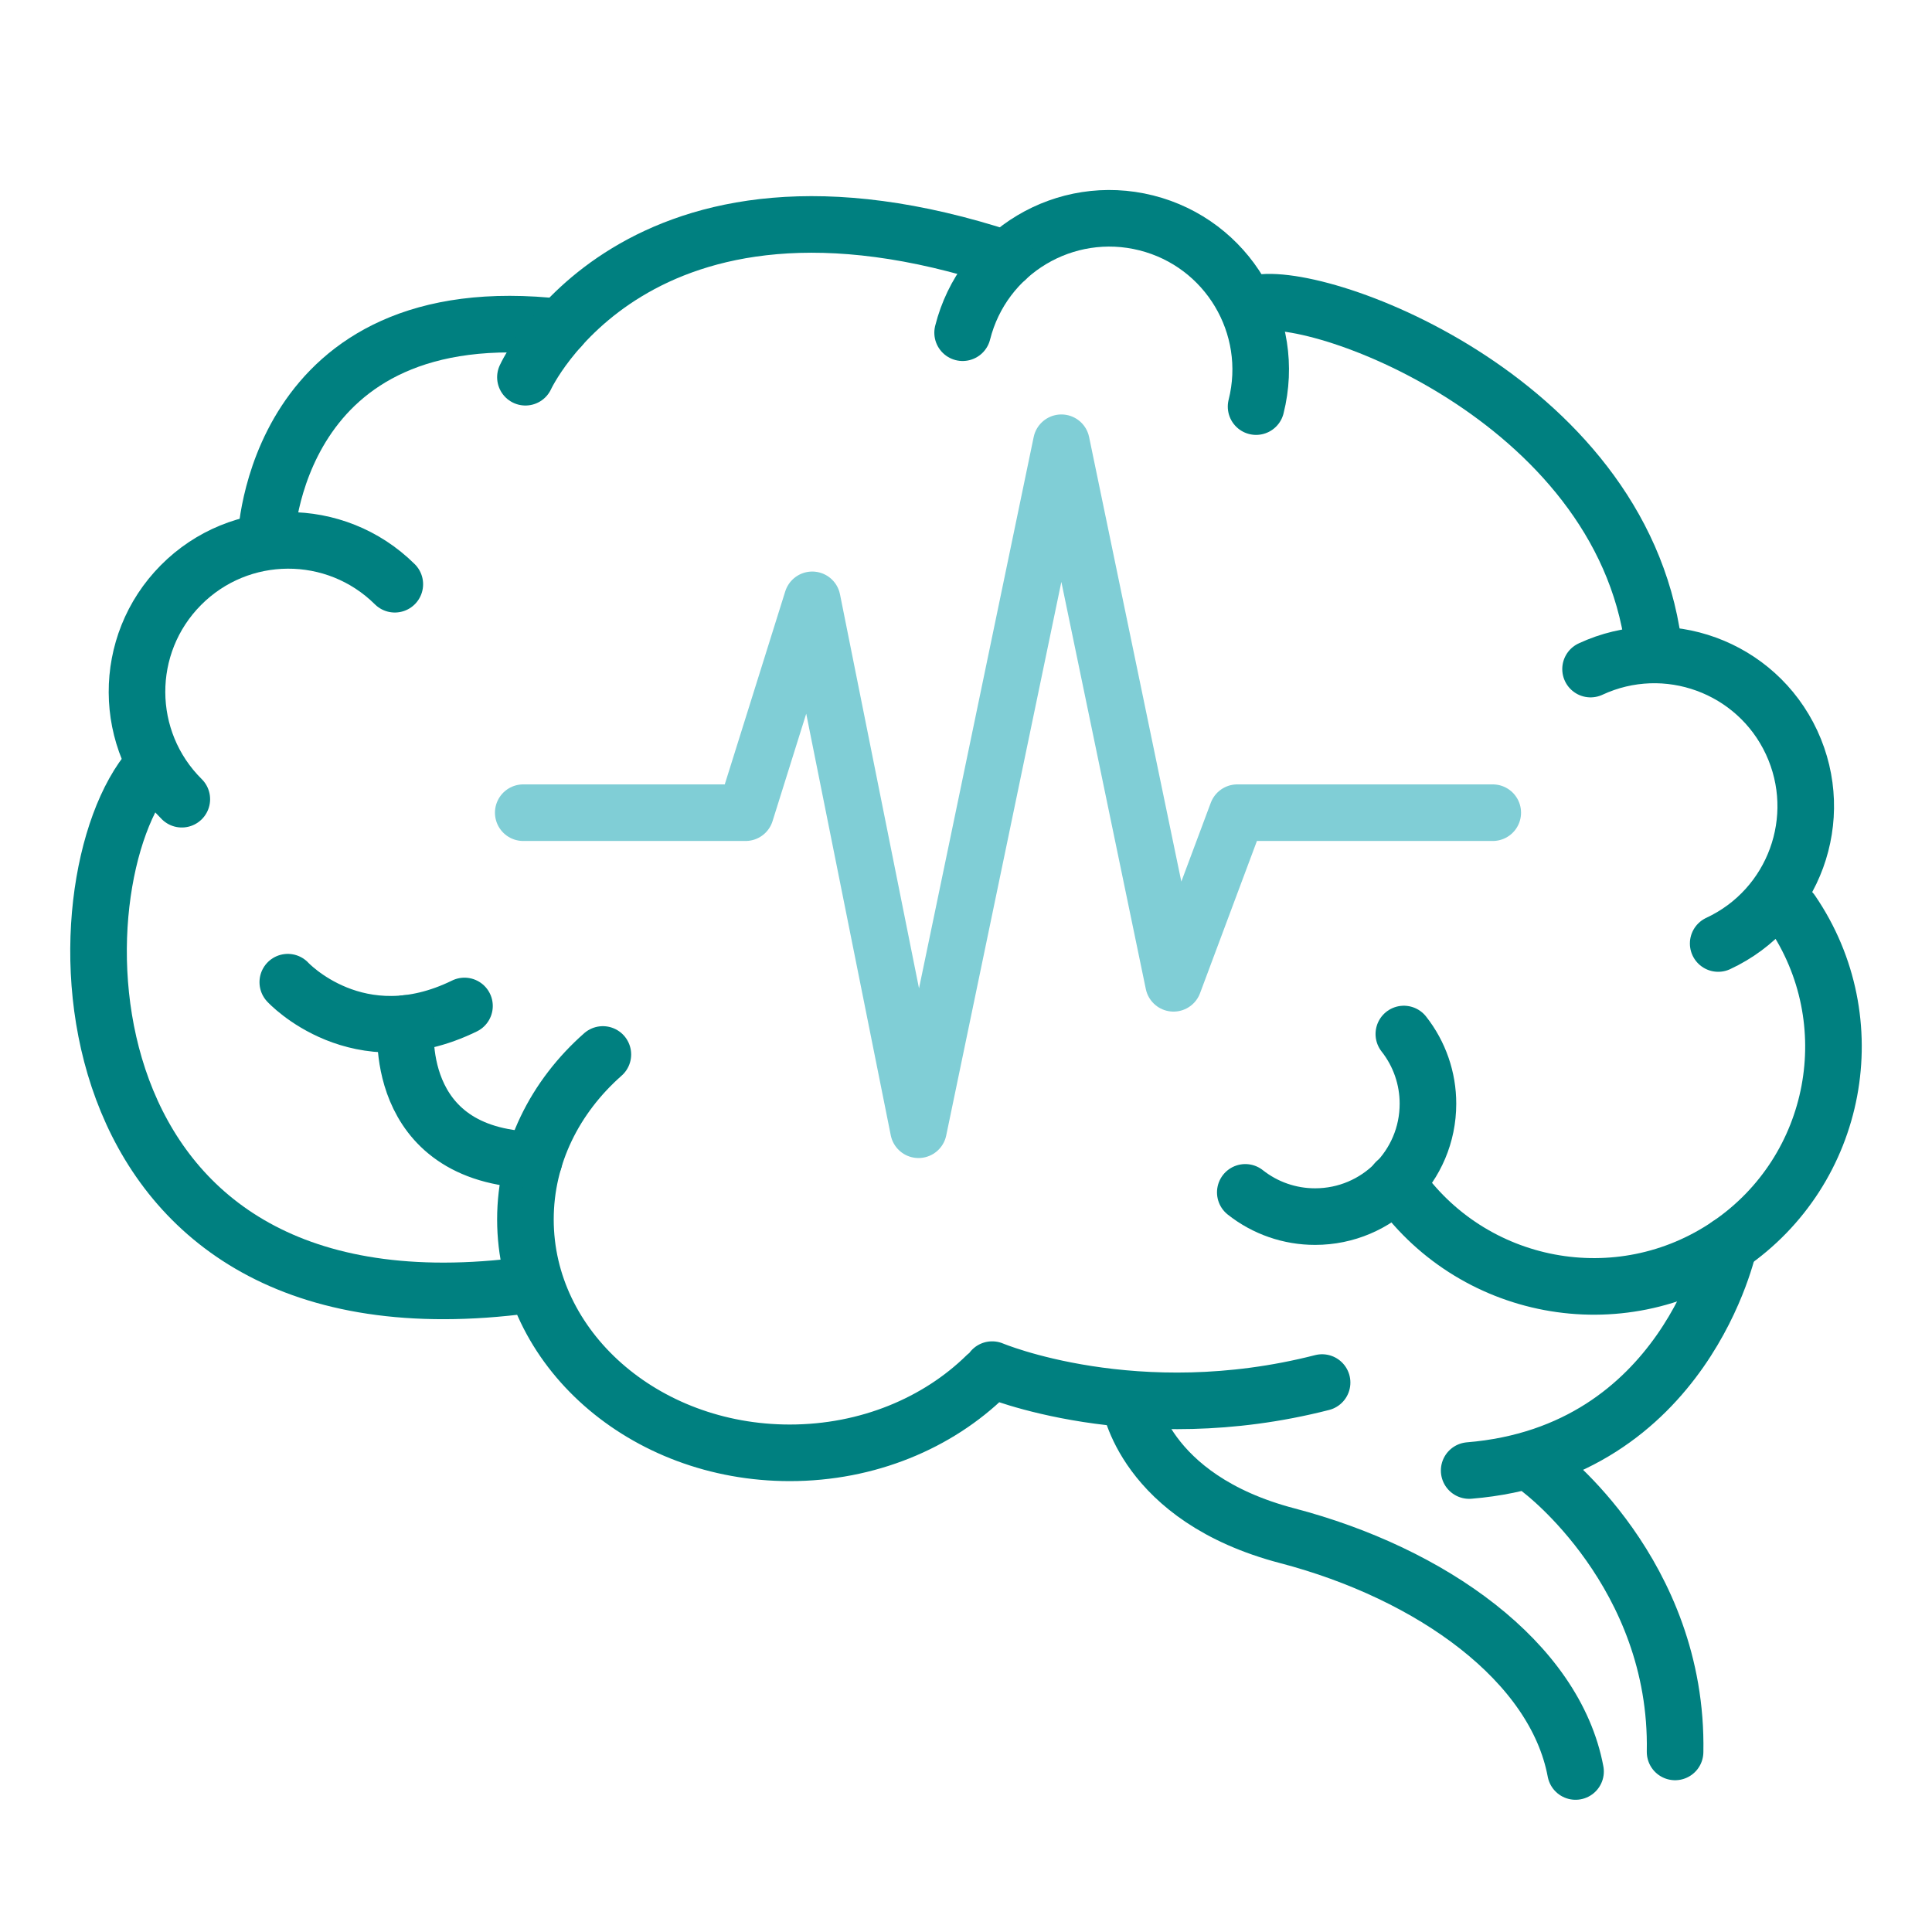
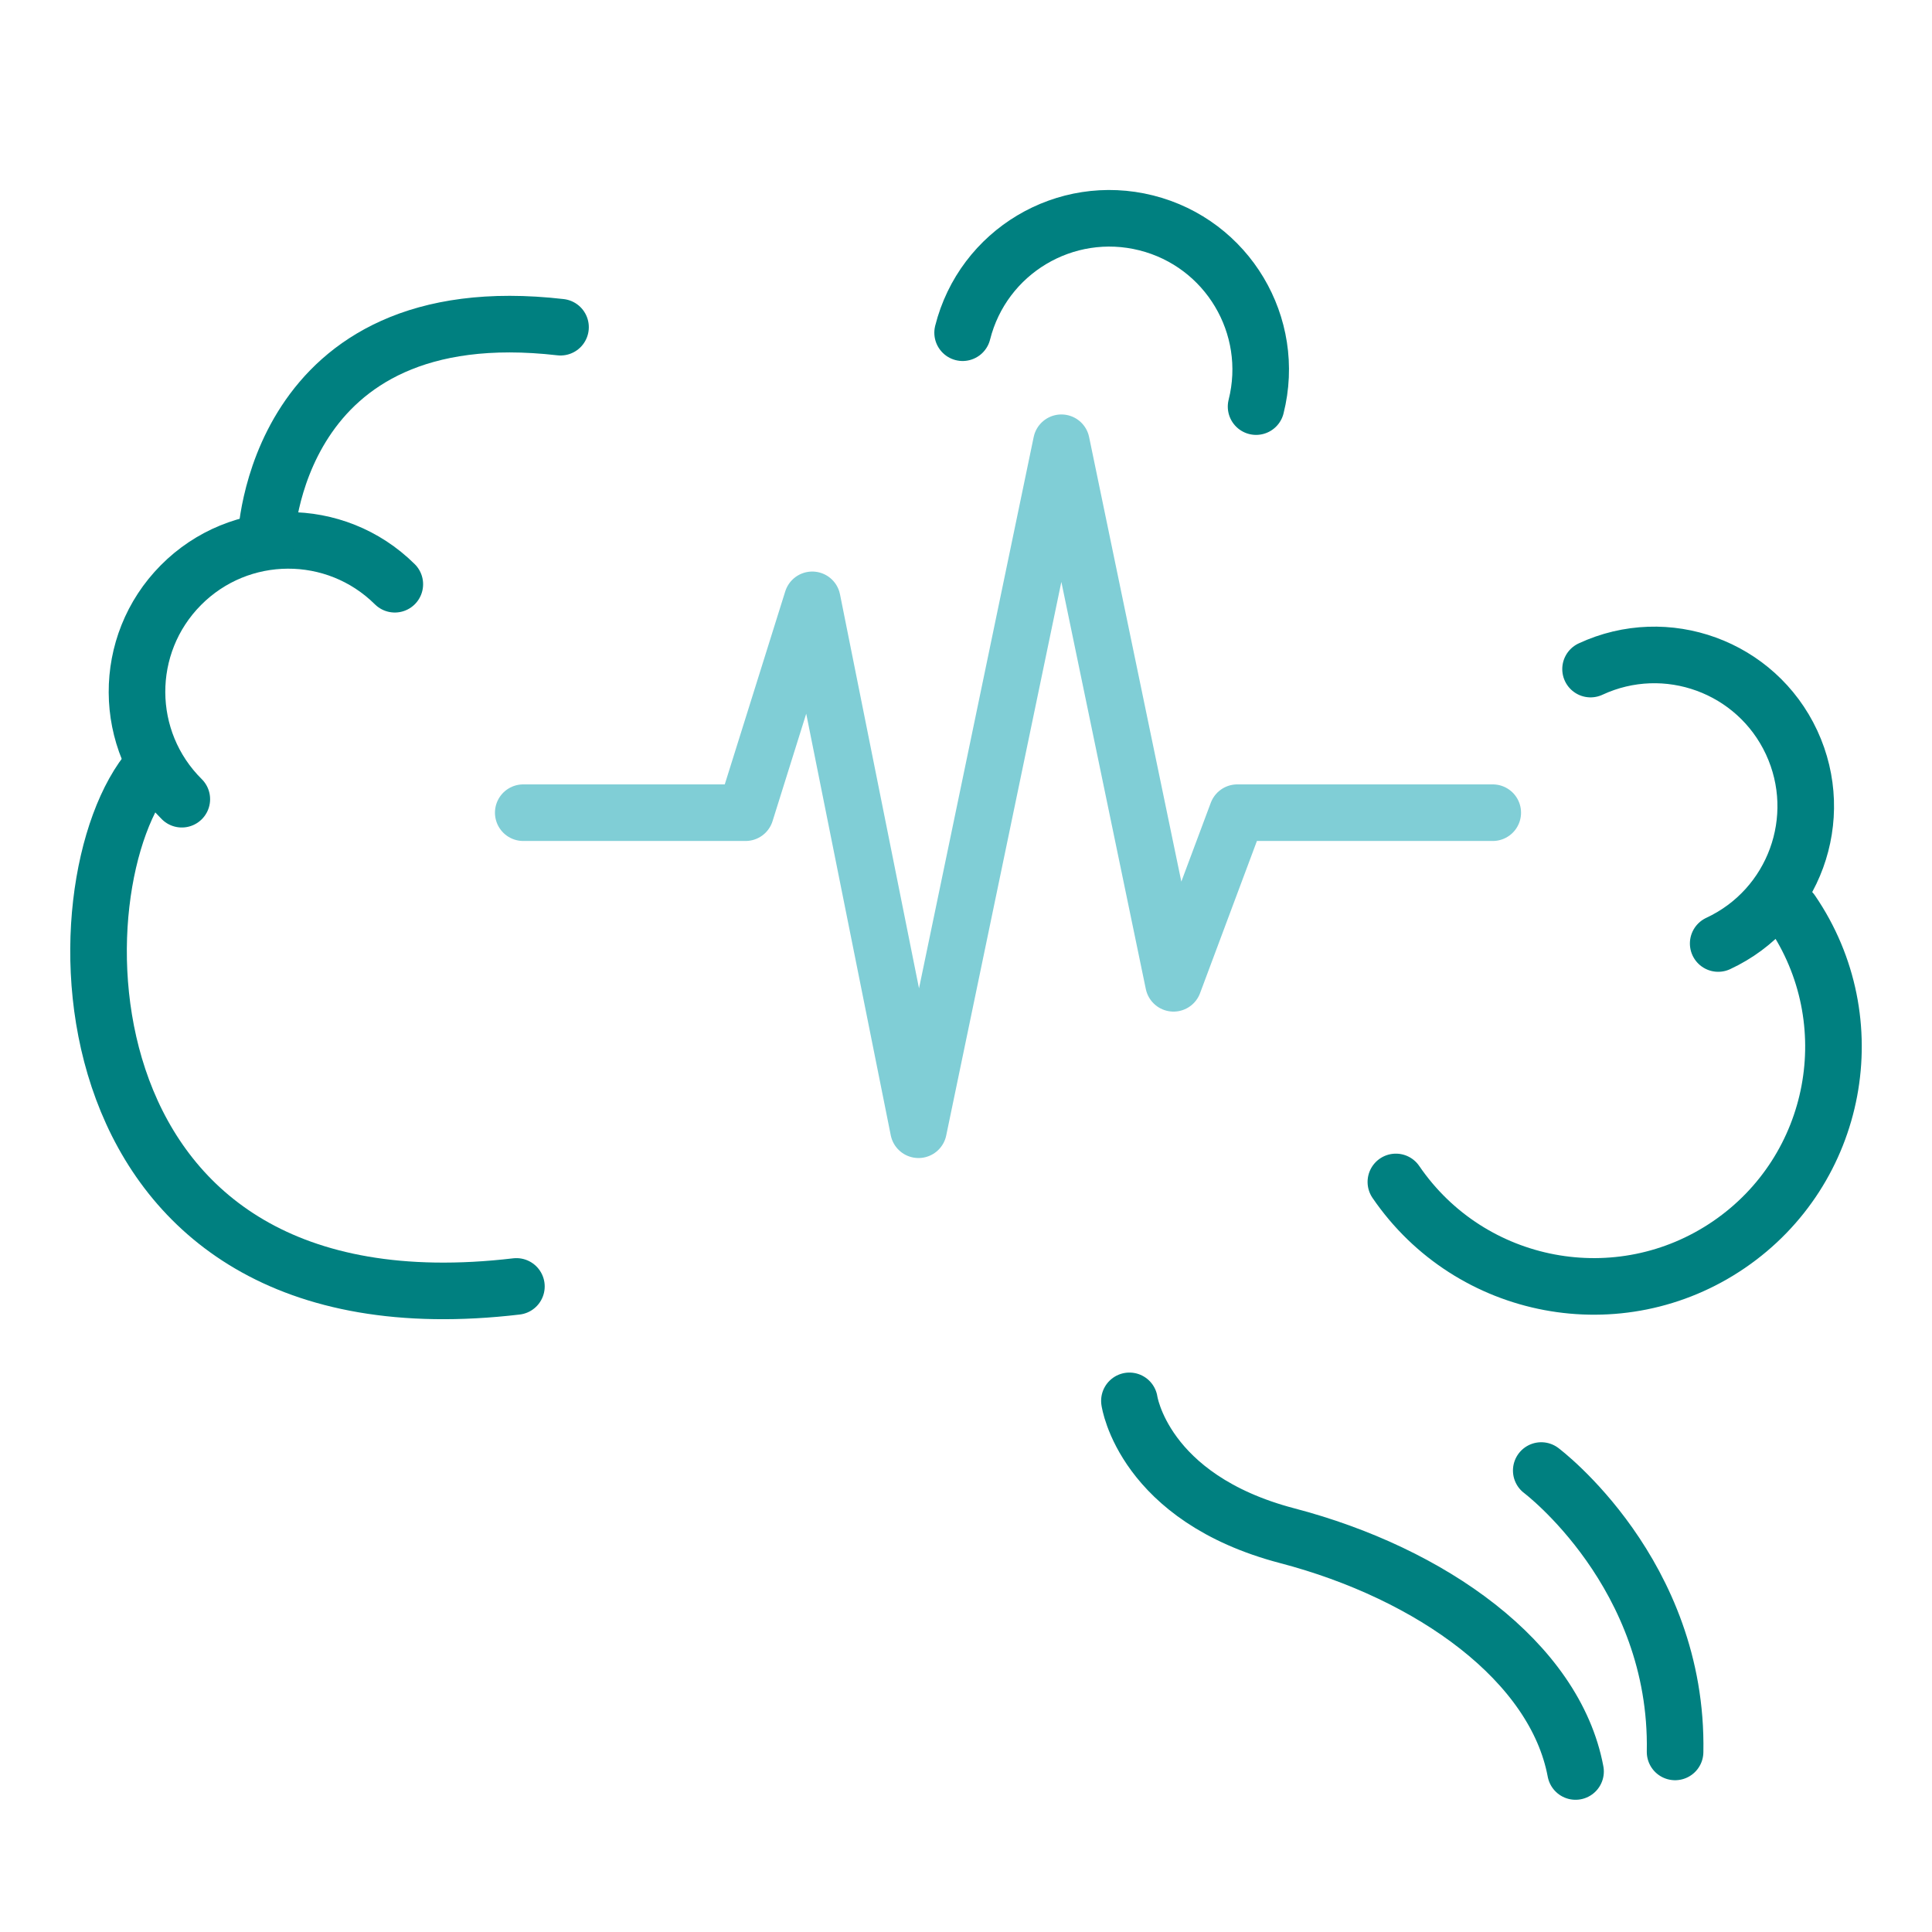
<svg xmlns="http://www.w3.org/2000/svg" width="48" height="48" viewBox="0 0 48 48" fill="none">
  <path d="M3.761 19.056C1.295 21.866 1.295 33.318 12.83 31.961" stroke="#008080" stroke-width="1.406" stroke-miterlimit="10" stroke-linecap="round" stroke-linejoin="round" />
  <path d="M4.517 19.856C3.042 18.395 3.031 16.014 4.493 14.539C5.954 13.064 8.334 13.053 9.809 14.515M23.916 8.266C24.423 6.252 26.466 5.031 28.48 5.538C30.493 6.045 31.714 8.088 31.207 10.102M39.517 16.623C41.4 15.748 43.636 16.564 44.512 18.446C45.387 20.329 44.571 22.565 42.688 23.441M44.513 22.646C46.369 25.361 45.672 29.066 42.956 30.922C40.241 32.777 36.536 32.08 34.68 29.365" stroke="#008080" stroke-width="1.406" stroke-miterlimit="10" stroke-linecap="round" stroke-linejoin="round" />
-   <path d="M31.133 7.559C32.563 7.091 40.246 9.841 41.076 15.998M24.503 34.177C23.301 35.355 21.56 36.095 19.622 36.095C15.995 36.095 13.054 33.499 13.054 30.297C13.054 28.696 13.789 27.247 14.978 26.198M24.65 34.028C24.65 34.028 28.218 35.535 32.847 34.349M42.956 30.922C42.956 30.922 41.873 36.095 36.501 36.535" stroke="#008080" stroke-width="1.406" stroke-miterlimit="10" stroke-linecap="round" stroke-linejoin="round" />
  <path d="M28.06 34.804C28.06 34.804 28.401 37.217 31.982 38.155C35.563 39.093 38.633 41.284 39.144 44.012M38.292 36.535C38.292 36.535 41.702 39.093 41.617 43.526M6.606 13.426C6.606 13.426 6.774 7.306 13.926 8.129" stroke="#008080" stroke-width="1.406" stroke-miterlimit="10" stroke-linecap="round" stroke-linejoin="round" />
-   <path d="M13.054 9.372C13.054 9.372 15.789 3.402 24.997 6.436M7.15 24.402C7.15 24.402 8.892 26.289 11.54 24.993" stroke="#008080" stroke-width="1.406" stroke-miterlimit="10" stroke-linecap="round" stroke-linejoin="round" />
-   <path d="M10.086 25.427C10.086 25.427 9.694 28.723 13.27 28.821M34.878 25.69C35.267 26.184 35.478 26.794 35.477 27.422C35.477 28.971 34.222 30.226 32.674 30.226C32.044 30.227 31.433 30.015 30.939 29.624" stroke="#008080" stroke-width="1.406" stroke-miterlimit="10" stroke-linecap="round" stroke-linejoin="round" />
  <path d="M13 20.191H18.523L20.18 14.903L22.82 28.068L26.37 11L29.156 24.43L30.74 20.191H37.087" stroke="#80CED6" stroke-width="1.406" stroke-miterlimit="10" stroke-linecap="round" stroke-linejoin="round" />
</svg>